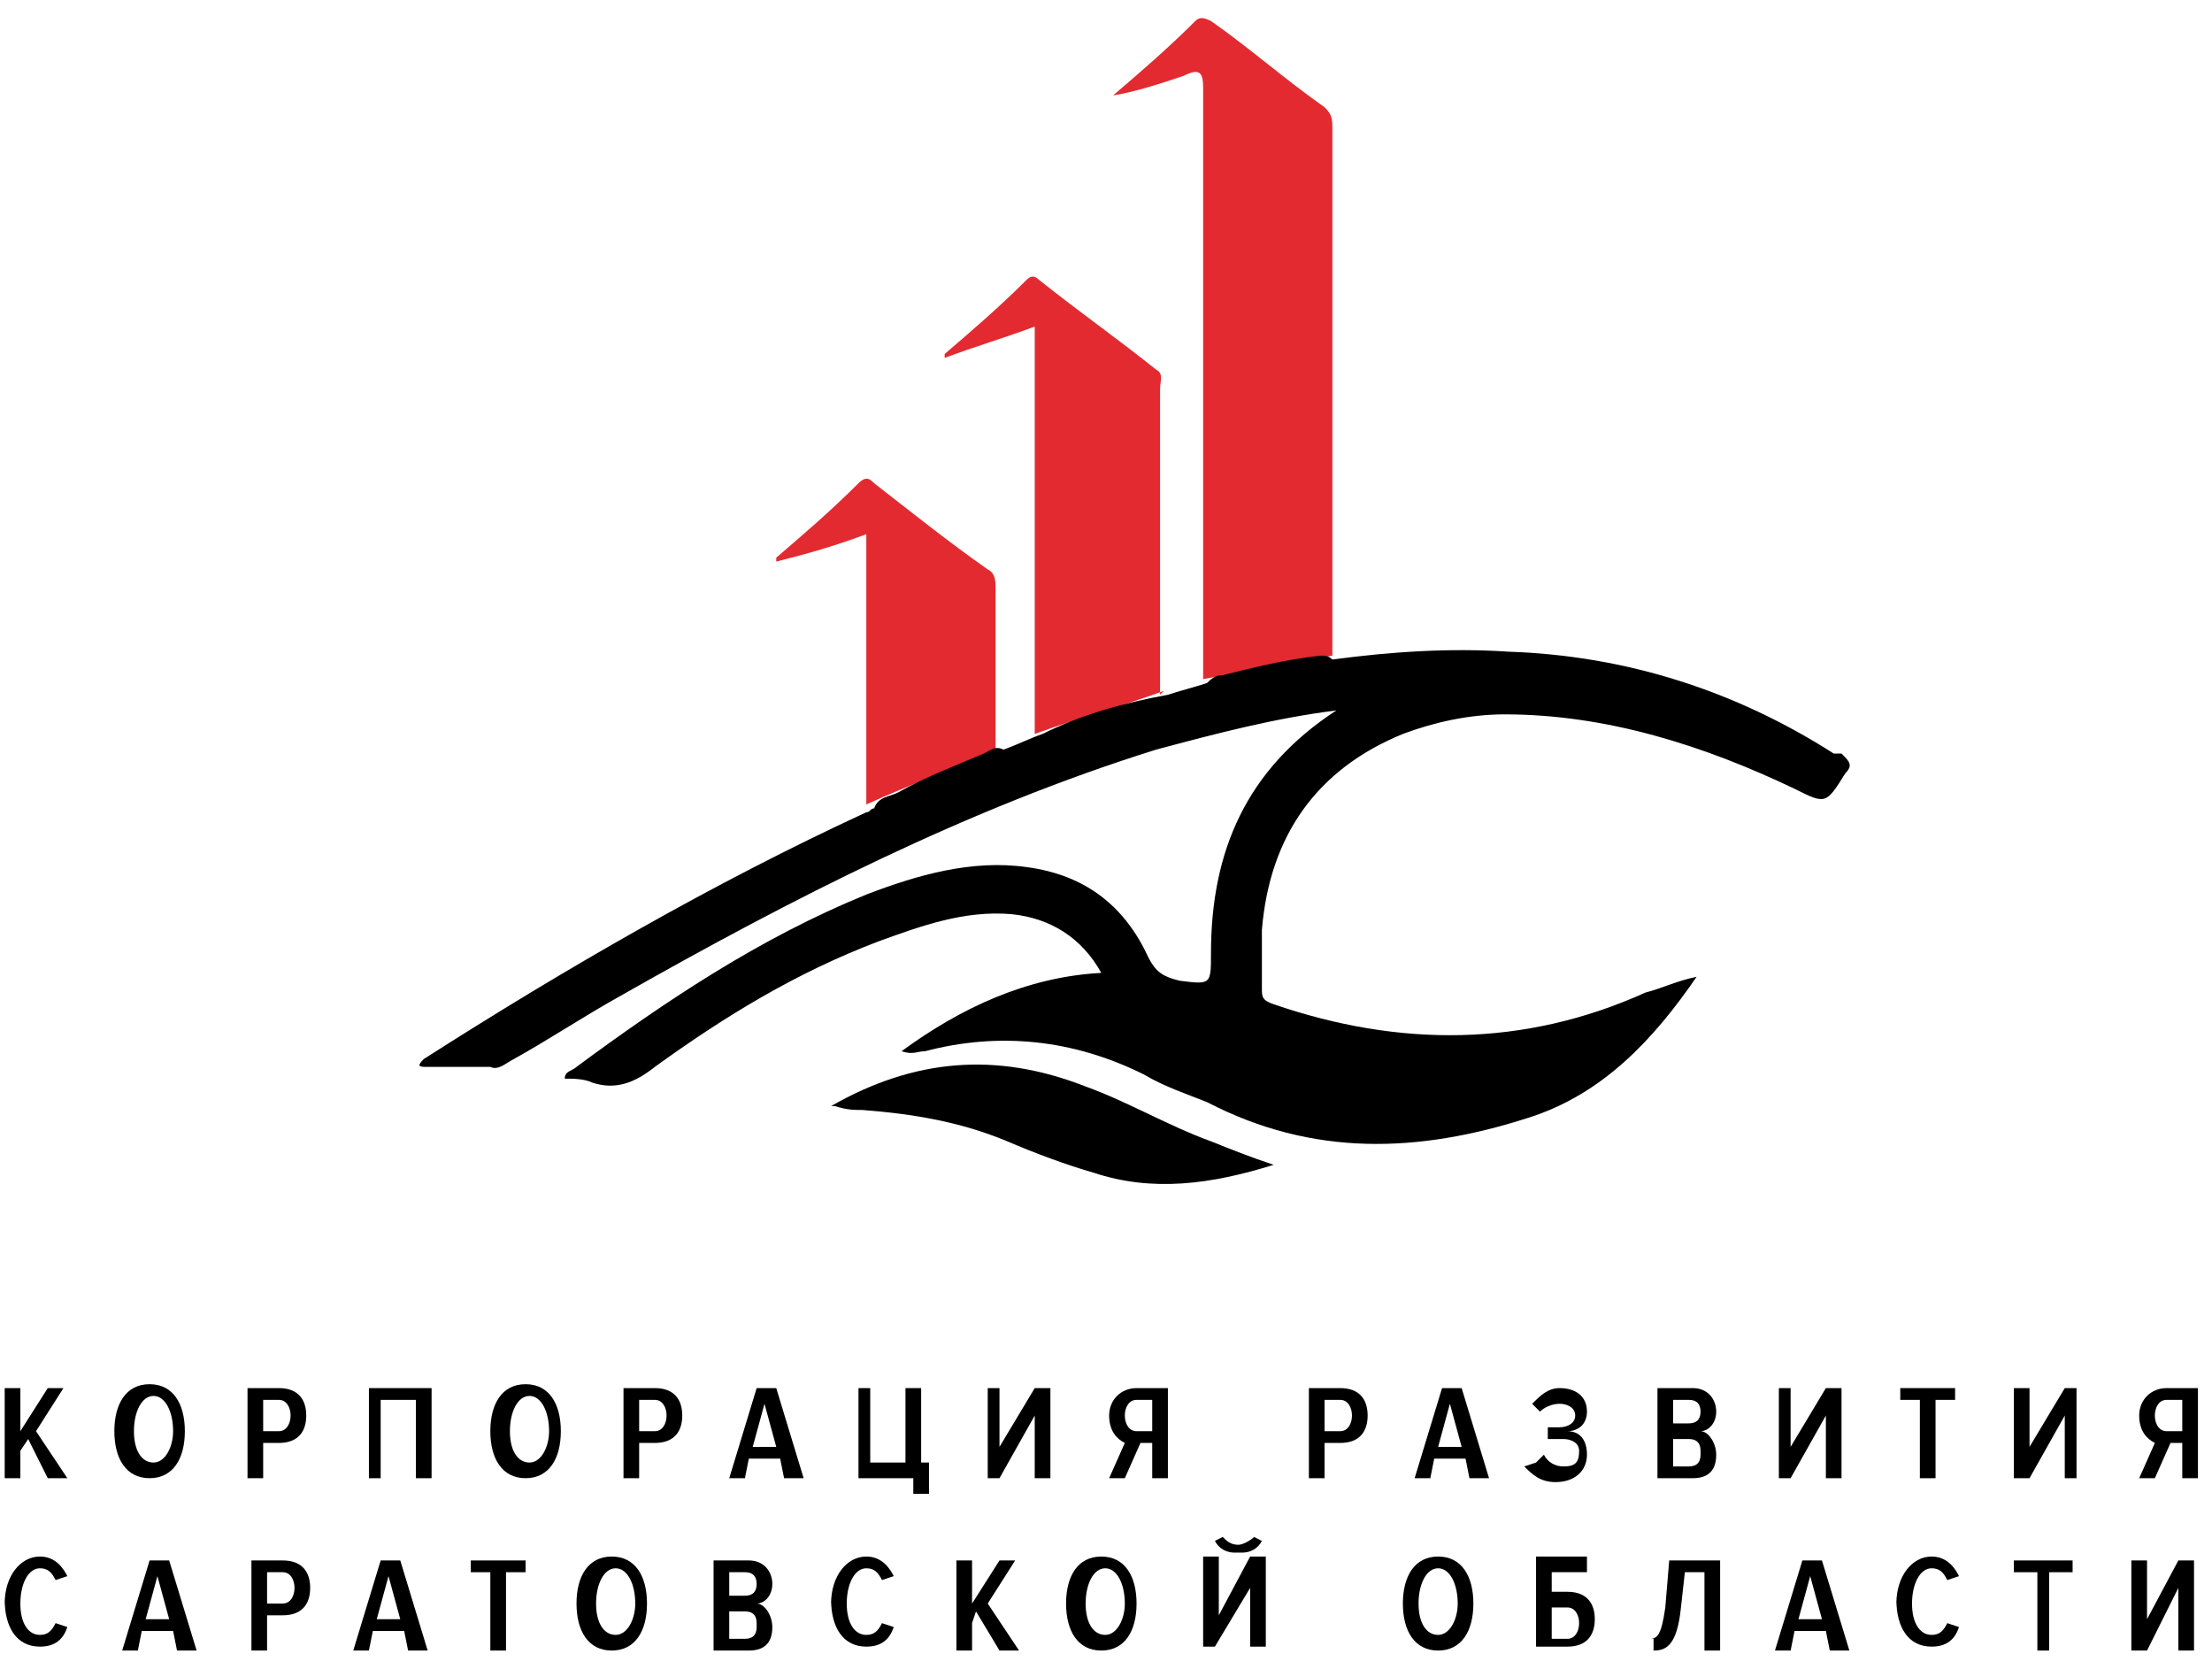
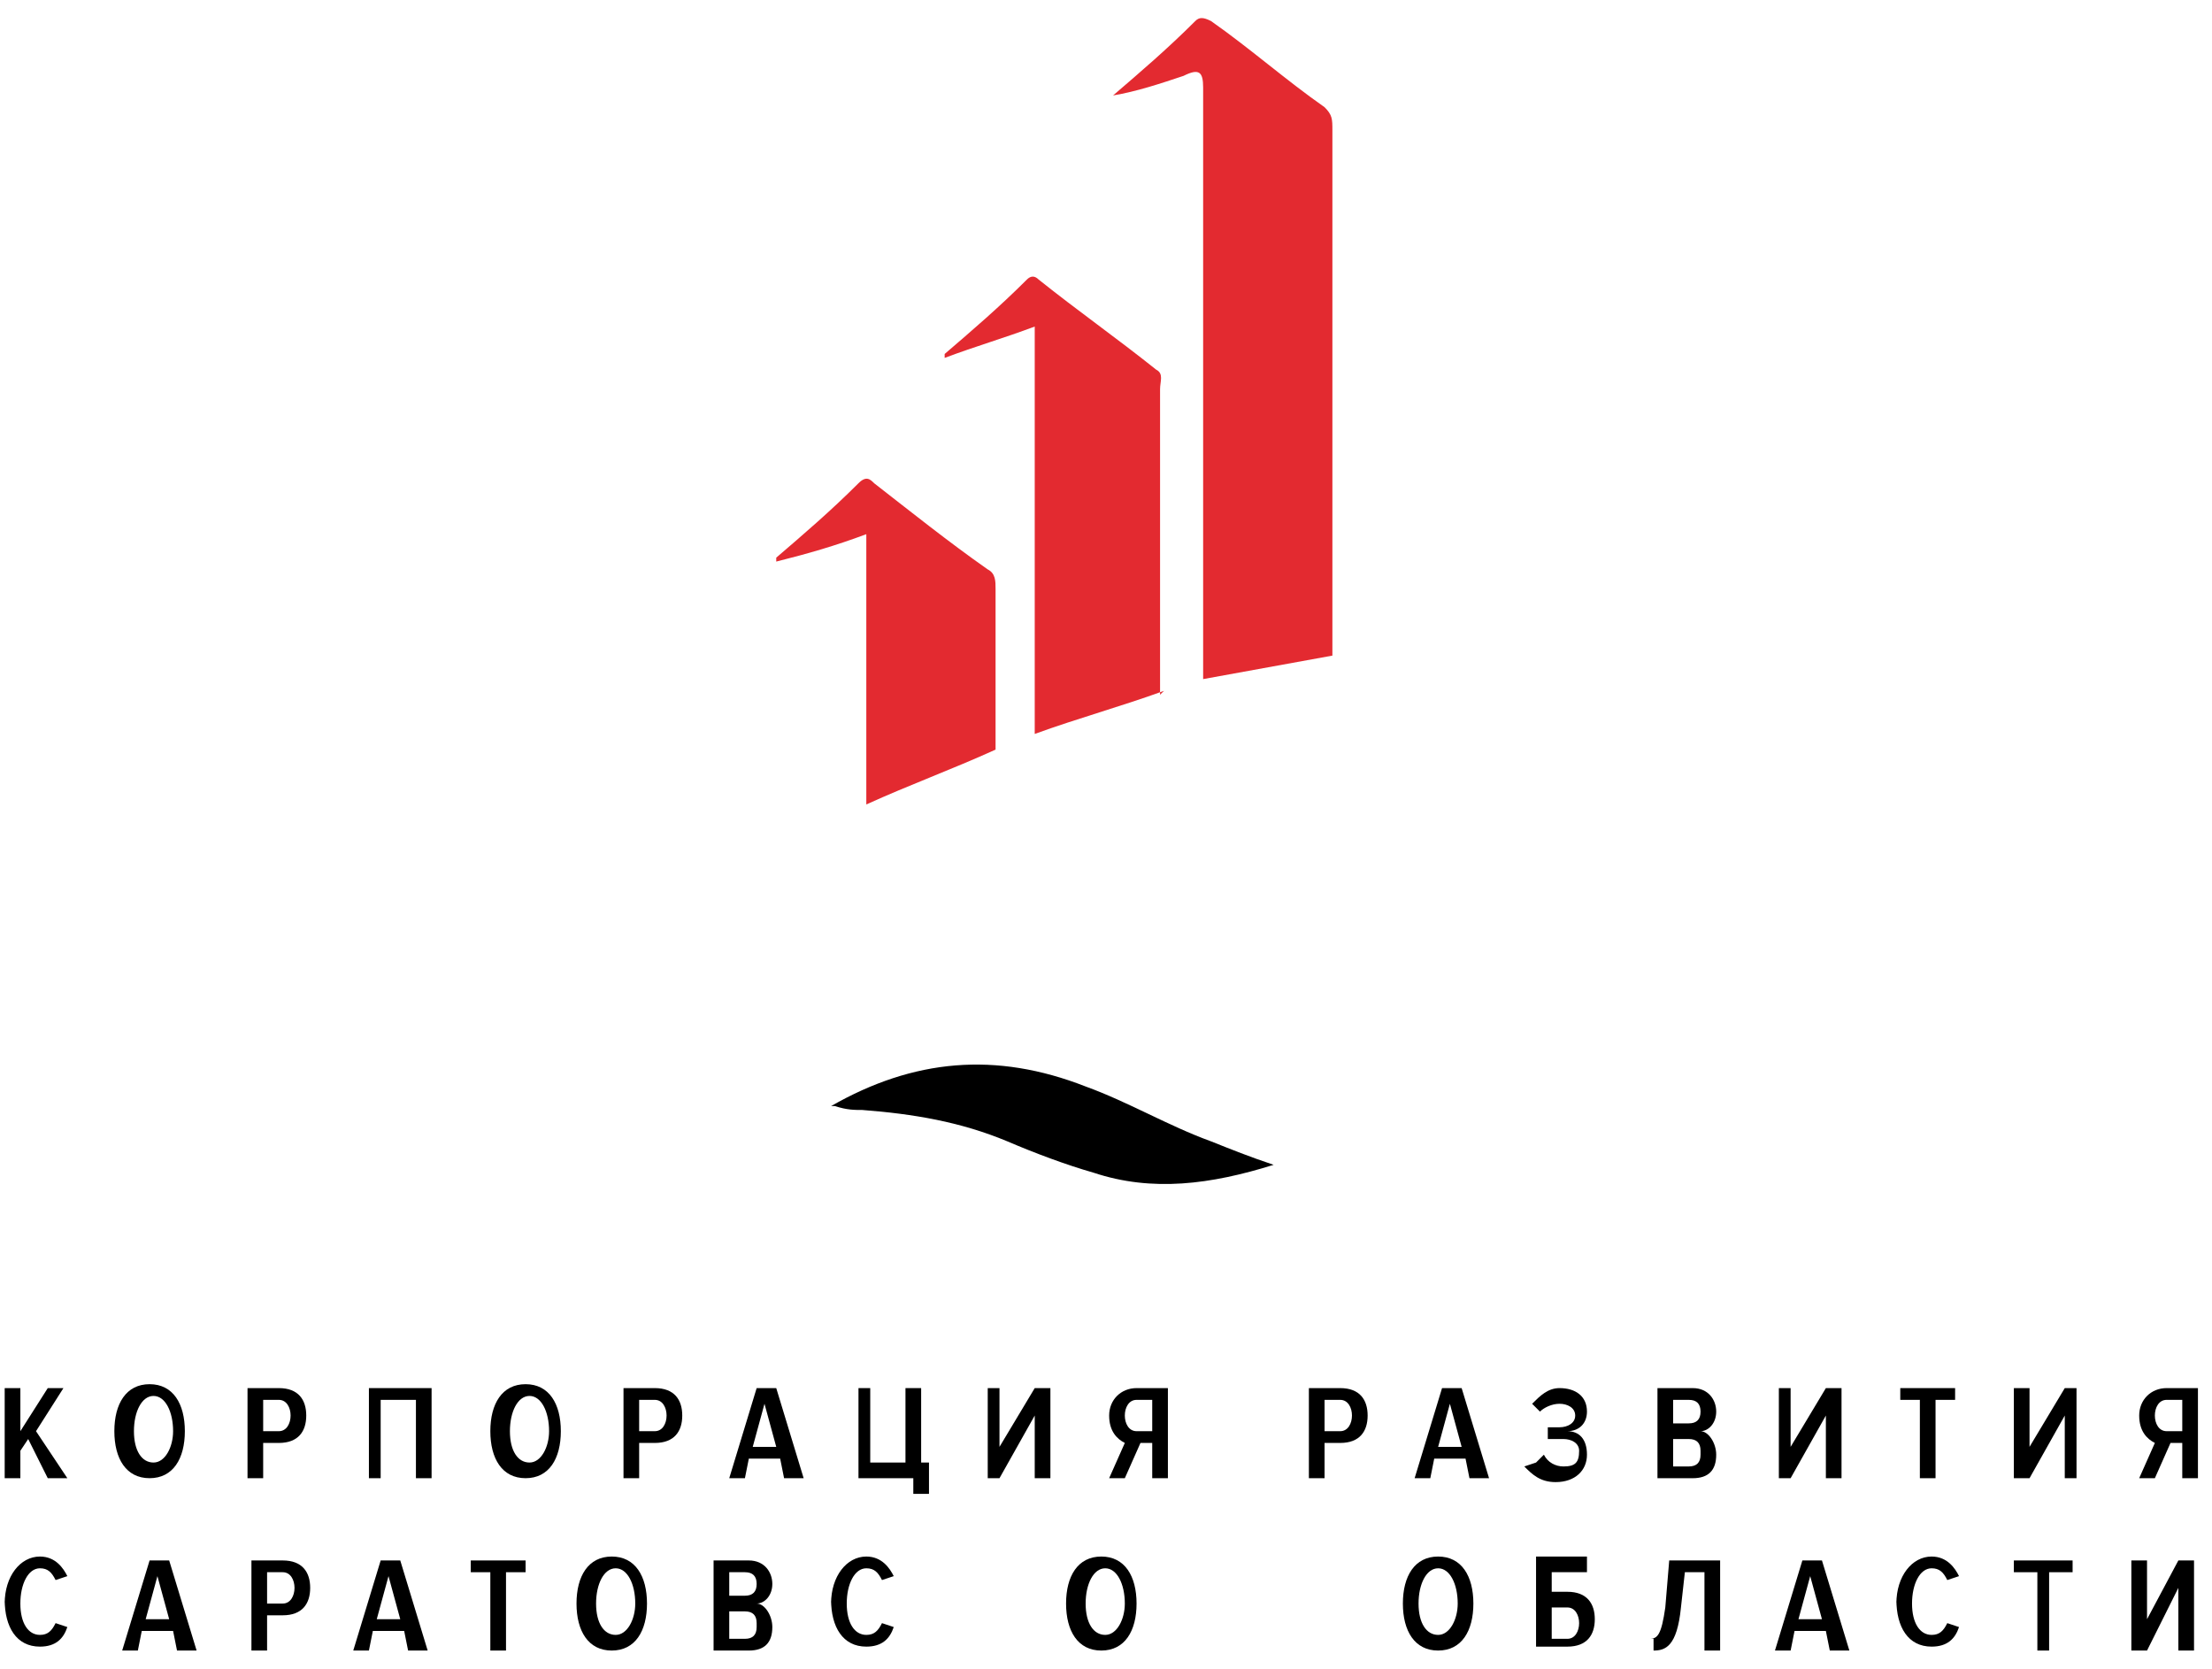
<svg xmlns="http://www.w3.org/2000/svg" width="118" height="89" viewBox="0 0 118 89" fill="none">
  <path d="M71.077 34.968L64.182 36.221C64.182 25.775 64.182 15.119 64.182 4.673C64.182 3.837 63.973 3.628 63.137 4.046C61.884 4.464 60.63 4.882 59.377 5.091C60.839 3.837 62.302 2.584 63.764 1.121C63.973 0.912 64.182 0.912 64.6 1.121C66.689 2.584 68.57 4.255 70.659 5.717C71.077 6.135 71.077 6.344 71.077 6.971C71.077 16.164 71.077 25.148 71.077 34.341C71.077 34.55 71.077 34.758 71.077 34.968Z" fill="#E32A30" />
  <path d="M62.093 36.848C59.795 37.683 57.496 38.31 55.198 39.146V17.417C53.527 18.044 52.064 18.462 50.393 19.089C50.393 19.089 50.393 19.089 50.393 18.88C51.855 17.626 53.318 16.373 54.78 14.91C54.989 14.701 55.198 14.701 55.407 14.91C57.496 16.581 59.586 18.044 61.675 19.715C62.093 19.924 61.884 20.342 61.884 20.76C61.884 26.192 61.884 31.624 61.884 37.056L62.093 36.848Z" fill="#E32A30" />
  <path d="M53.109 39.982C50.811 41.026 48.513 41.862 46.214 42.907V28.491C44.543 29.117 43.08 29.535 41.409 29.953C41.409 29.953 41.409 29.953 41.409 29.744C42.871 28.491 44.334 27.237 45.796 25.774C46.214 25.357 46.423 25.566 46.632 25.774C48.513 27.237 50.602 28.908 52.691 30.371C53.109 30.58 53.109 30.998 53.109 31.416C53.109 34.132 53.109 36.848 53.109 39.773V39.982Z" fill="#E32A30" />
  <path d="M44.334 58.995C48.721 56.487 53.109 56.069 57.914 57.95C60.213 58.785 62.302 60.039 64.6 60.875C65.645 61.293 66.689 61.711 67.943 62.128C64.6 63.173 61.466 63.591 58.332 62.546C56.87 62.128 55.198 61.502 53.736 60.875C51.229 59.83 48.721 59.412 46.005 59.203C45.588 59.203 45.17 59.203 44.543 58.995H44.334Z" fill="black" />
-   <path d="M97.82 40.191C92.596 36.848 86.746 34.968 80.478 34.759C77.344 34.55 74.211 34.759 71.077 35.177C70.868 34.968 70.659 34.968 70.45 34.968C68.57 35.177 66.898 35.594 65.227 36.012C64.809 36.012 64.6 36.221 64.391 36.43C63.764 36.639 62.928 36.848 62.302 37.057C60.003 37.475 57.705 38.102 55.616 39.146C54.989 39.355 54.153 39.773 53.527 39.982C53.109 39.773 52.9 39.982 52.482 40.191C51.02 40.818 49.348 41.444 47.886 42.28C47.468 42.489 46.841 42.489 46.632 43.116C46.423 43.116 46.423 43.325 46.214 43.325C38.066 47.086 30.127 51.682 22.605 56.487C22.187 56.905 22.396 56.905 22.814 56.905C23.859 56.905 25.112 56.905 26.157 56.905C26.575 57.114 26.993 56.696 27.411 56.487C29.291 55.443 31.171 54.189 33.052 53.144C42.245 47.921 51.646 43.116 61.675 39.982C64.809 39.146 67.943 38.31 71.286 37.893C66.48 41.027 64.6 45.414 64.6 50.846C64.6 52.518 64.6 52.518 62.928 52.309C62.093 52.1 61.675 51.891 61.257 51.055C60.003 48.339 57.914 46.668 54.78 46.25C51.855 45.832 48.93 46.668 46.214 47.712C40.573 50.011 35.559 53.353 30.753 56.905C30.544 57.114 30.127 57.114 30.127 57.532C30.544 57.532 31.171 57.532 31.589 57.741C32.843 58.159 33.887 57.741 34.932 56.905C38.693 54.189 42.453 51.891 46.841 50.219C49.139 49.384 51.437 48.548 53.944 48.757C56.034 48.966 57.705 50.011 58.75 51.891C54.78 52.1 51.228 53.771 48.094 56.069C48.721 56.278 48.93 56.069 49.348 56.069C53.318 55.025 57.287 55.443 61.048 57.323C62.093 57.95 63.346 58.368 64.391 58.785C70.032 61.711 75.673 61.502 81.523 59.621C85.493 58.368 88.209 55.443 90.507 52.1C89.462 52.309 88.627 52.727 87.791 52.935C81.314 55.861 74.628 55.861 67.943 53.562C67.316 53.353 67.316 53.144 67.316 52.727C67.316 51.682 67.316 50.637 67.316 49.593C67.734 44.578 70.241 41.027 74.837 39.146C76.509 38.519 78.389 38.102 80.269 38.102C85.702 38.102 90.925 39.773 95.73 42.071C97.402 42.907 97.402 42.907 98.446 41.236C98.864 40.818 98.655 40.609 98.237 40.191H97.82Z" fill="black" />
  <path d="M2.548 78.843L1.504 76.753L1.086 77.38V78.843H0.25V74.037H1.086V76.335L2.548 74.037H3.384L1.921 76.335L3.593 78.843H2.548Z" fill="black" />
  <path d="M9.234 76.335C9.234 75.291 8.816 74.455 8.189 74.455C7.563 74.455 7.145 75.291 7.145 76.335C7.145 77.38 7.563 78.007 8.189 78.007C8.816 78.007 9.234 77.171 9.234 76.335ZM6.1 76.335C6.1 74.873 6.727 73.828 7.98 73.828C9.234 73.828 9.861 74.873 9.861 76.335C9.861 77.798 9.234 78.842 7.98 78.842C6.727 78.842 6.1 77.798 6.1 76.335Z" fill="black" />
  <path d="M15.502 75.5C15.502 75.082 15.293 74.664 14.875 74.664H14.039V76.335H14.875C15.293 76.335 15.502 75.918 15.502 75.5ZM13.204 78.843V74.037H14.875C15.92 74.037 16.337 74.664 16.337 75.5C16.337 76.335 15.92 76.962 14.875 76.962H14.039V78.843H13.204Z" fill="black" />
  <path d="M22.188 78.843V74.664H20.307V78.843H19.68V74.037H23.023V78.843H22.188Z" fill="black" />
  <path d="M29.291 76.335C29.291 75.291 28.873 74.455 28.247 74.455C27.62 74.455 27.202 75.291 27.202 76.335C27.202 77.38 27.62 78.007 28.247 78.007C28.873 78.007 29.291 77.171 29.291 76.335ZM26.157 76.335C26.157 74.873 26.784 73.828 28.038 73.828C29.291 73.828 29.918 74.873 29.918 76.335C29.918 77.798 29.291 78.842 28.038 78.842C26.784 78.842 26.157 77.798 26.157 76.335Z" fill="black" />
  <path d="M35.559 75.5C35.559 75.082 35.35 74.664 34.932 74.664H34.096V76.335H34.932C35.35 76.335 35.559 75.918 35.559 75.5ZM33.261 78.843V74.037H34.932C35.977 74.037 36.395 74.664 36.395 75.5C36.395 76.335 35.977 76.962 34.932 76.962H34.096V78.843H33.261Z" fill="black" />
  <path d="M40.782 74.873L40.155 77.171H41.409L40.782 74.873ZM41.827 78.843L41.618 77.798H39.947L39.738 78.843H38.902L40.364 74.037H41.409L42.871 78.843H42.036H41.827Z" fill="black" />
  <path d="M48.721 78.843H45.796V74.037H46.423V78.007H48.303V74.037H49.139V78.007H49.557V79.678H48.721V78.843Z" fill="black" />
  <path d="M52.691 78.843V74.037H53.318V77.171L55.198 74.037H56.034V78.843H55.198V75.5L53.318 78.843H52.691Z" fill="black" />
  <path d="M61.466 76.335V74.664H60.63C60.213 74.664 60.004 75.082 60.004 75.5C60.004 75.918 60.213 76.335 60.63 76.335H61.466ZM59.168 78.843L60.004 76.962C59.586 76.753 59.168 76.335 59.168 75.5C59.168 74.664 59.795 74.037 60.63 74.037H62.302V78.843H61.466V76.962H60.839L60.004 78.843H59.168Z" fill="black" />
  <path d="M72.121 75.5C72.121 75.082 71.912 74.664 71.495 74.664H70.659V76.335H71.495C71.912 76.335 72.121 75.918 72.121 75.5ZM69.823 78.843V74.037H71.495C72.539 74.037 72.957 74.664 72.957 75.5C72.957 76.335 72.539 76.962 71.495 76.962H70.659V78.843H69.823Z" fill="black" />
  <path d="M77.345 74.873L76.718 77.171H77.972L77.345 74.873ZM78.389 78.843L78.18 77.798H76.509L76.3 78.843H75.464L76.927 74.037H77.972L79.434 78.843H78.598H78.389Z" fill="black" />
  <path d="M81.941 78.007L82.359 77.589C82.568 78.007 82.986 78.216 83.403 78.216C84.03 78.216 84.239 78.007 84.239 77.38C84.239 76.962 83.821 76.753 83.403 76.753H82.568V76.126H83.195C83.612 76.126 84.03 75.918 84.03 75.5C84.03 75.082 83.612 74.873 83.195 74.873C82.777 74.873 82.359 75.082 82.15 75.291L81.732 74.873C82.15 74.455 82.568 74.037 83.195 74.037C84.03 74.037 84.657 74.455 84.657 75.291C84.657 75.918 84.239 76.335 83.612 76.335C84.239 76.335 84.657 76.753 84.657 77.589C84.657 78.425 84.03 79.051 82.986 79.051C82.15 79.051 81.732 78.633 81.314 78.216L81.941 78.007Z" fill="black" />
  <path d="M90.716 77.38C90.716 76.962 90.507 76.753 90.089 76.753H89.254V78.216H90.089C90.507 78.216 90.716 78.007 90.716 77.589V77.38ZM90.716 75.291C90.716 74.873 90.507 74.664 90.089 74.664H89.254V75.918H90.089C90.507 75.918 90.716 75.709 90.716 75.291ZM88.418 78.843V74.037H90.298C91.134 74.037 91.552 74.664 91.552 75.291C91.552 75.918 91.134 76.335 90.716 76.335C91.134 76.335 91.552 76.962 91.552 77.589C91.552 78.425 91.134 78.843 90.298 78.843H88.418Z" fill="black" />
  <path d="M94.894 78.843V74.037H95.521V77.171L97.402 74.037H98.237V78.843H97.402V75.5L95.521 78.843H94.894Z" fill="black" />
  <path d="M102.416 78.843V74.664H101.371V74.037H104.296V74.664H103.252V78.843H102.416Z" fill="black" />
  <path d="M107.43 78.843V74.037H108.266V77.171L110.146 74.037H110.773V78.843H110.146V75.5L108.266 78.843H107.43Z" fill="black" />
  <path d="M116.414 76.335V74.664H115.578C115.161 74.664 114.952 75.082 114.952 75.5C114.952 75.918 115.161 76.335 115.578 76.335H116.414ZM114.116 78.843L114.952 76.962C114.534 76.753 114.116 76.335 114.116 75.5C114.116 74.664 114.743 74.037 115.578 74.037H117.25V78.843H116.414V76.962H115.787L114.952 78.843H114.116Z" fill="black" />
  <path d="M0.25 85.528C0.25 84.066 1.086 83.021 2.13 83.021C2.966 83.021 3.384 83.648 3.593 84.066L2.966 84.275C2.757 83.857 2.548 83.648 2.13 83.648C1.504 83.648 1.086 84.484 1.086 85.528C1.086 86.573 1.504 87.2 2.13 87.2C2.548 87.2 2.757 86.991 2.966 86.573L3.593 86.782C3.384 87.409 2.966 87.826 2.13 87.826C0.877 87.826 0.25 86.782 0.25 85.319V85.528Z" fill="black" />
  <path d="M8.398 84.066L7.771 86.364H9.025L8.398 84.066ZM9.443 88.035L9.234 86.991H7.562L7.354 88.035H6.518L7.98 83.23H9.025L10.488 88.035H9.652H9.443Z" fill="black" />
  <path d="M15.711 84.692C15.711 84.275 15.502 83.857 15.084 83.857H14.248V85.528H15.084C15.502 85.528 15.711 85.11 15.711 84.692ZM13.413 88.035V83.23H15.084C16.129 83.23 16.547 83.857 16.547 84.692C16.547 85.528 16.129 86.155 15.084 86.155H14.248V88.035H13.413Z" fill="black" />
  <path d="M20.725 84.066L20.098 86.364H21.352L20.725 84.066ZM21.77 88.035L21.561 86.991H19.889L19.68 88.035H18.845L20.307 83.23H21.352L22.814 88.035H21.979H21.77Z" fill="black" />
  <path d="M26.157 88.035V83.857H25.113V83.23H28.038V83.857H26.993V88.035H26.157Z" fill="black" />
  <path d="M33.888 85.528C33.888 84.484 33.47 83.648 32.843 83.648C32.216 83.648 31.798 84.484 31.798 85.528C31.798 86.573 32.216 87.2 32.843 87.2C33.47 87.2 33.888 86.364 33.888 85.528ZM30.754 85.528C30.754 84.066 31.38 83.021 32.634 83.021C33.888 83.021 34.514 84.066 34.514 85.528C34.514 86.991 33.888 88.035 32.634 88.035C31.38 88.035 30.754 86.991 30.754 85.528Z" fill="black" />
  <path d="M40.364 86.573C40.364 86.155 40.155 85.946 39.738 85.946H38.902V87.409H39.738C40.155 87.409 40.364 87.2 40.364 86.782V86.573ZM40.364 84.484C40.364 84.066 40.155 83.857 39.738 83.857H38.902V85.11H39.738C40.155 85.11 40.364 84.901 40.364 84.484ZM38.066 88.035V83.23H39.947C40.782 83.23 41.2 83.857 41.2 84.484C41.2 85.11 40.782 85.528 40.364 85.528C40.782 85.528 41.2 86.155 41.2 86.782C41.2 87.618 40.782 88.035 39.947 88.035H38.066Z" fill="black" />
  <path d="M44.334 85.528C44.334 84.066 45.17 83.021 46.214 83.021C47.05 83.021 47.468 83.648 47.677 84.066L47.05 84.275C46.841 83.857 46.632 83.648 46.214 83.648C45.588 83.648 45.17 84.484 45.17 85.528C45.17 86.573 45.588 87.2 46.214 87.2C46.632 87.2 46.841 86.991 47.05 86.573L47.677 86.782C47.468 87.409 47.05 87.826 46.214 87.826C44.961 87.826 44.334 86.782 44.334 85.319V85.528Z" fill="black" />
-   <path d="M53.318 88.035L52.064 85.946L51.855 86.573V88.035H51.02V83.23H51.855V85.528L53.318 83.23H54.154L52.691 85.528L54.362 88.035H53.318Z" fill="black" />
  <path d="M60.004 85.528C60.004 84.484 59.586 83.648 58.959 83.648C58.332 83.648 57.914 84.484 57.914 85.528C57.914 86.573 58.332 87.2 58.959 87.2C59.586 87.2 60.004 86.364 60.004 85.528ZM56.87 85.528C56.87 84.066 57.496 83.021 58.75 83.021C60.004 83.021 60.63 84.066 60.63 85.528C60.63 86.991 60.004 88.035 58.75 88.035C57.496 88.035 56.87 86.991 56.87 85.528Z" fill="black" />
-   <path d="M65.853 82.812C65.436 82.812 65.018 82.603 64.809 82.186L65.227 81.977C65.436 82.186 65.645 82.394 66.062 82.394C66.271 82.394 66.689 82.186 66.898 81.977L67.316 82.186C67.107 82.603 66.689 82.812 66.271 82.812H65.853ZM64.182 87.827V83.021H65.018V86.155L66.689 83.021H67.525V87.827H66.689V84.693L64.809 87.827H63.973H64.182Z" fill="black" />
  <path d="M77.762 85.528C77.762 84.484 77.344 83.648 76.718 83.648C76.091 83.648 75.673 84.484 75.673 85.528C75.673 86.573 76.091 87.2 76.718 87.2C77.344 87.2 77.762 86.364 77.762 85.528ZM74.837 85.528C74.837 84.066 75.464 83.021 76.718 83.021C77.971 83.021 78.598 84.066 78.598 85.528C78.598 86.991 77.971 88.035 76.718 88.035C75.464 88.035 74.837 86.991 74.837 85.528Z" fill="black" />
  <path d="M82.777 85.737V87.409H83.613C84.03 87.409 84.239 86.991 84.239 86.573C84.239 86.155 84.03 85.737 83.613 85.737H82.777ZM84.657 83.23V83.857H82.777V84.901H83.613C84.657 84.901 85.075 85.528 85.075 86.364C85.075 87.2 84.657 87.826 83.613 87.826H81.941V83.021H84.657V83.23Z" fill="black" />
  <path d="M88 87.409C88.418 87.409 88.627 87.2 88.836 85.737L89.045 83.23H91.761V88.035H90.925V83.857H89.88L89.671 85.737C89.463 87.826 88.836 88.035 88.209 88.035V87.409H88Z" fill="black" />
  <path d="M96.566 84.066L95.939 86.364H97.193L96.566 84.066ZM97.611 88.035L97.402 86.991H95.73L95.522 88.035H94.686L96.148 83.23H97.193L98.655 88.035H97.82H97.611Z" fill="black" />
  <path d="M101.163 85.528C101.163 84.066 101.998 83.021 103.043 83.021C103.879 83.021 104.297 83.648 104.505 84.066L103.879 84.275C103.67 83.857 103.461 83.648 103.043 83.648C102.416 83.648 101.998 84.484 101.998 85.528C101.998 86.573 102.416 87.2 103.043 87.2C103.461 87.2 103.67 86.991 103.879 86.573L104.505 86.782C104.297 87.409 103.879 87.826 103.043 87.826C101.789 87.826 101.163 86.782 101.163 85.319V85.528Z" fill="black" />
  <path d="M108.684 88.035V83.857H107.43V83.23H110.564V83.857H109.311V88.035H108.684Z" fill="black" />
  <path d="M113.698 88.035V83.23H114.534V86.364L116.205 83.23H117.041V88.035H116.205V84.692L114.534 88.035H113.698Z" fill="black" />
</svg>